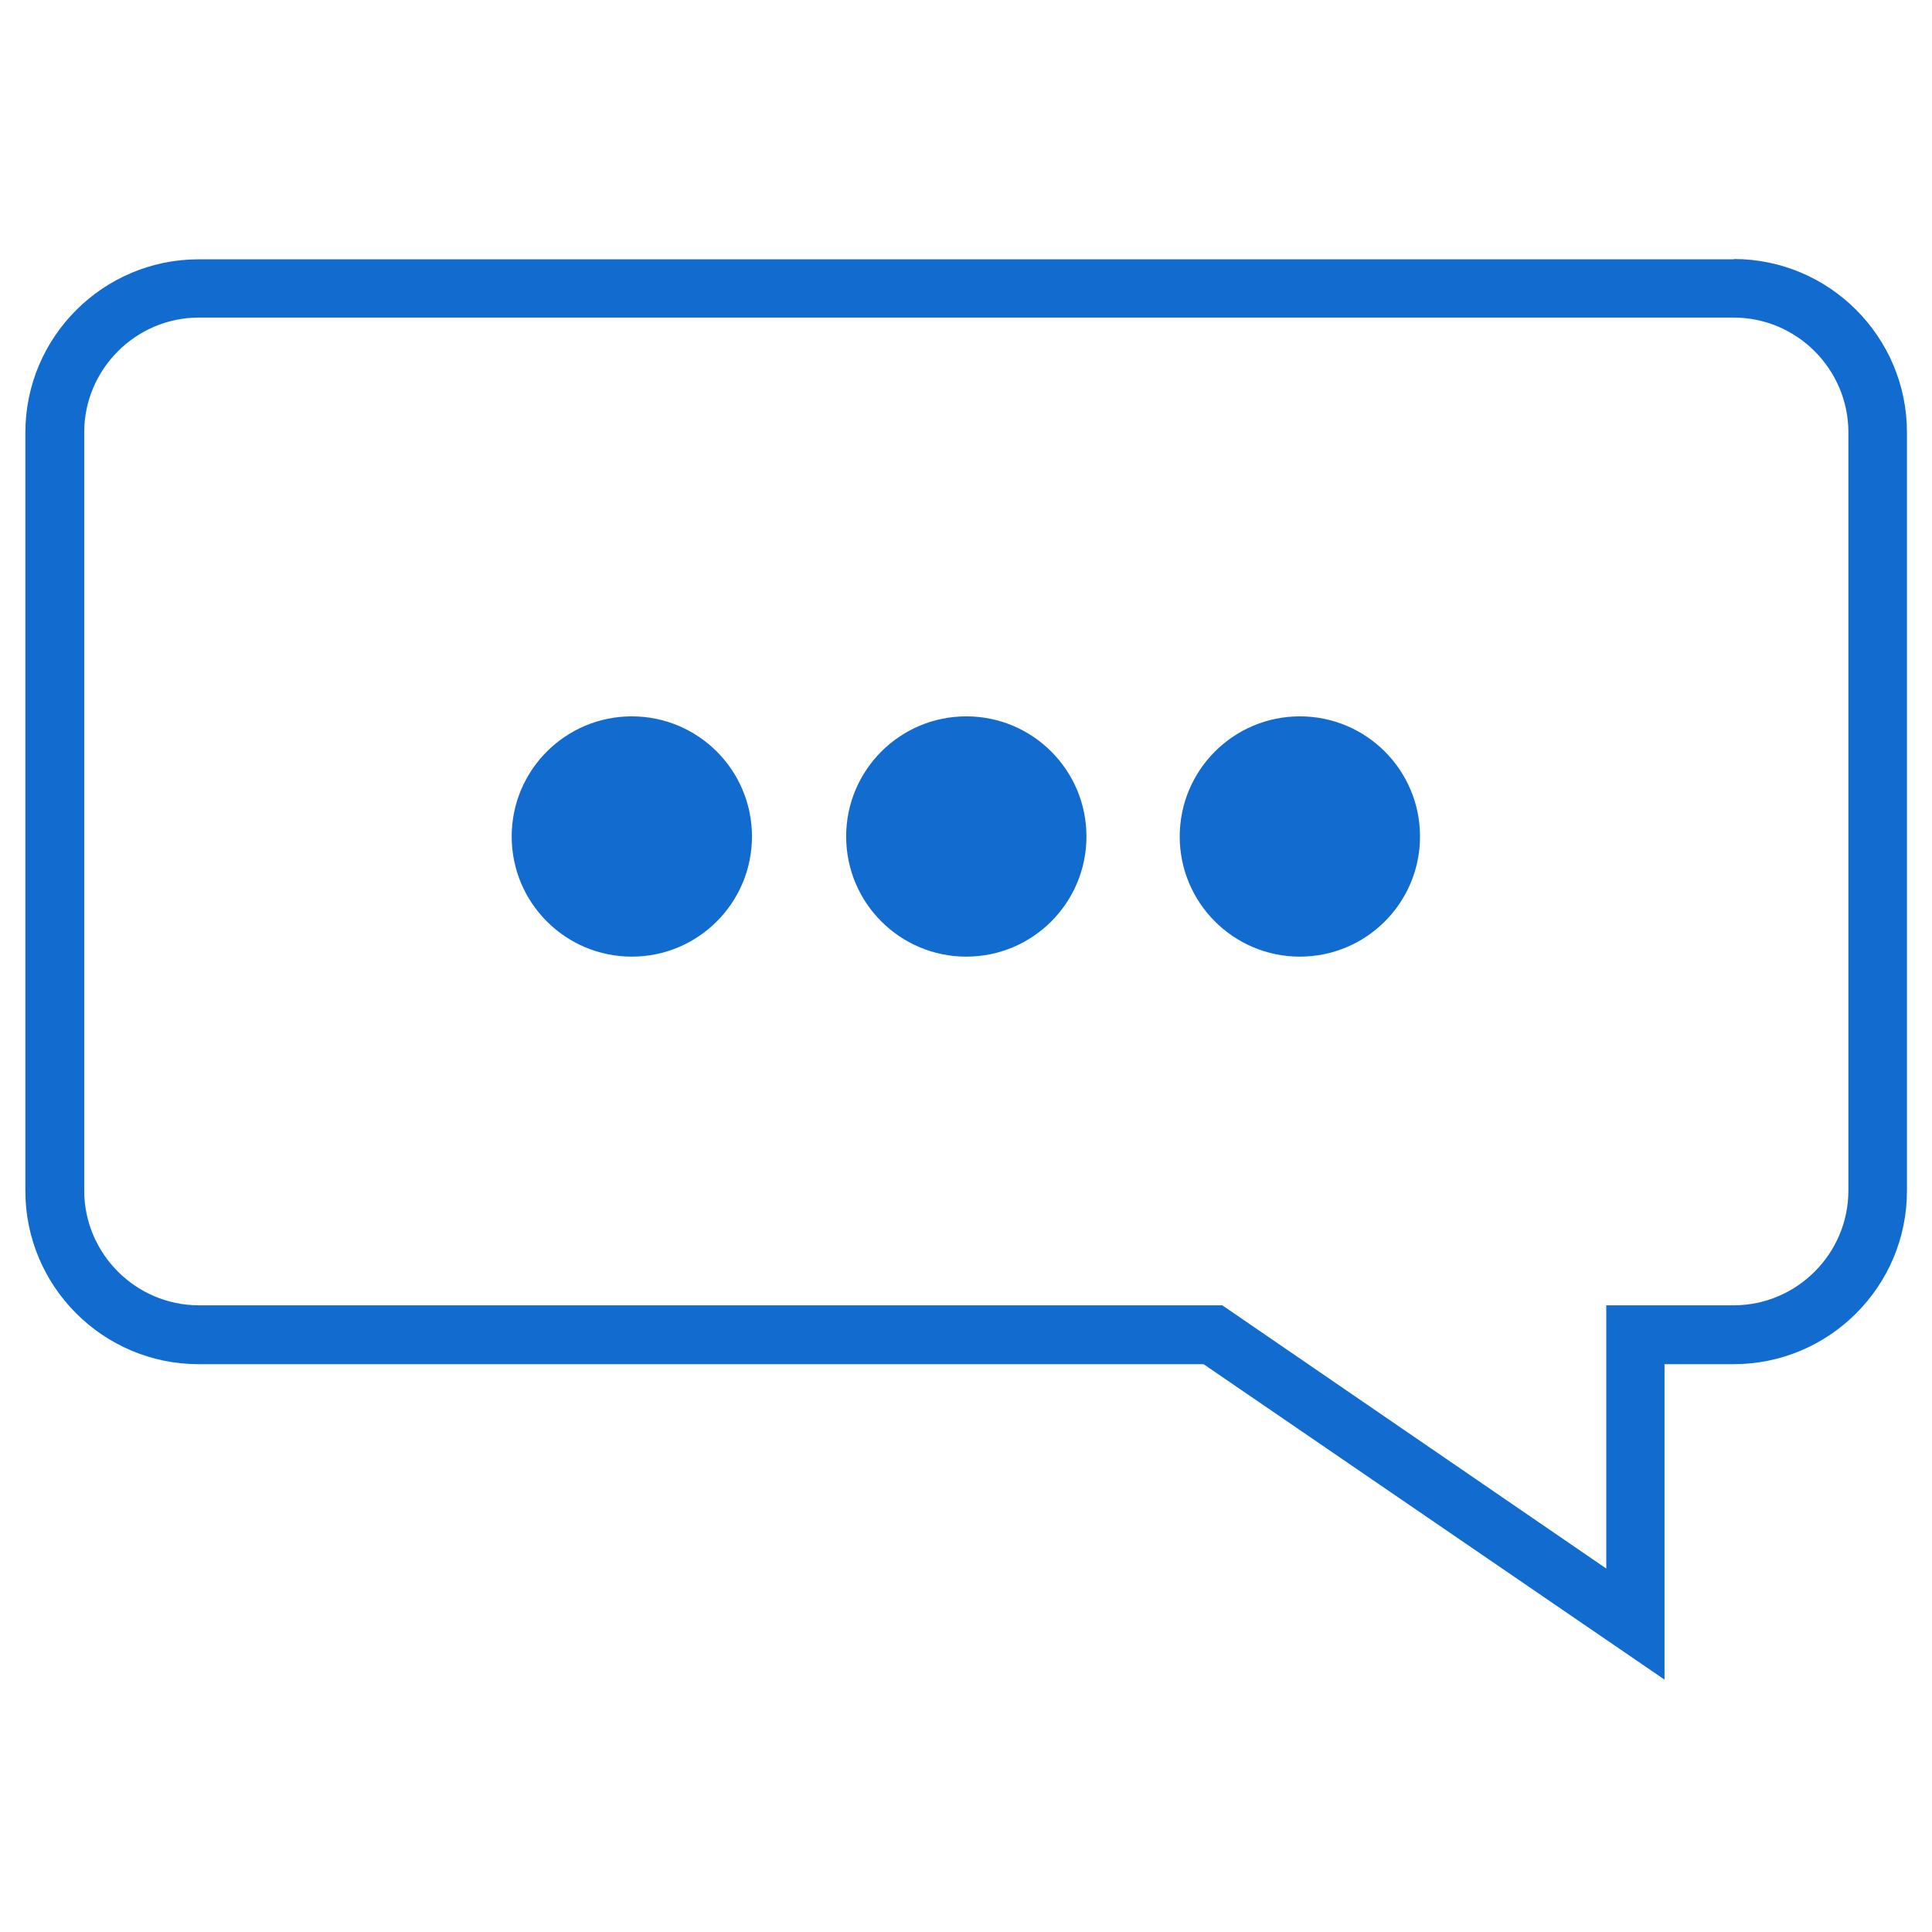
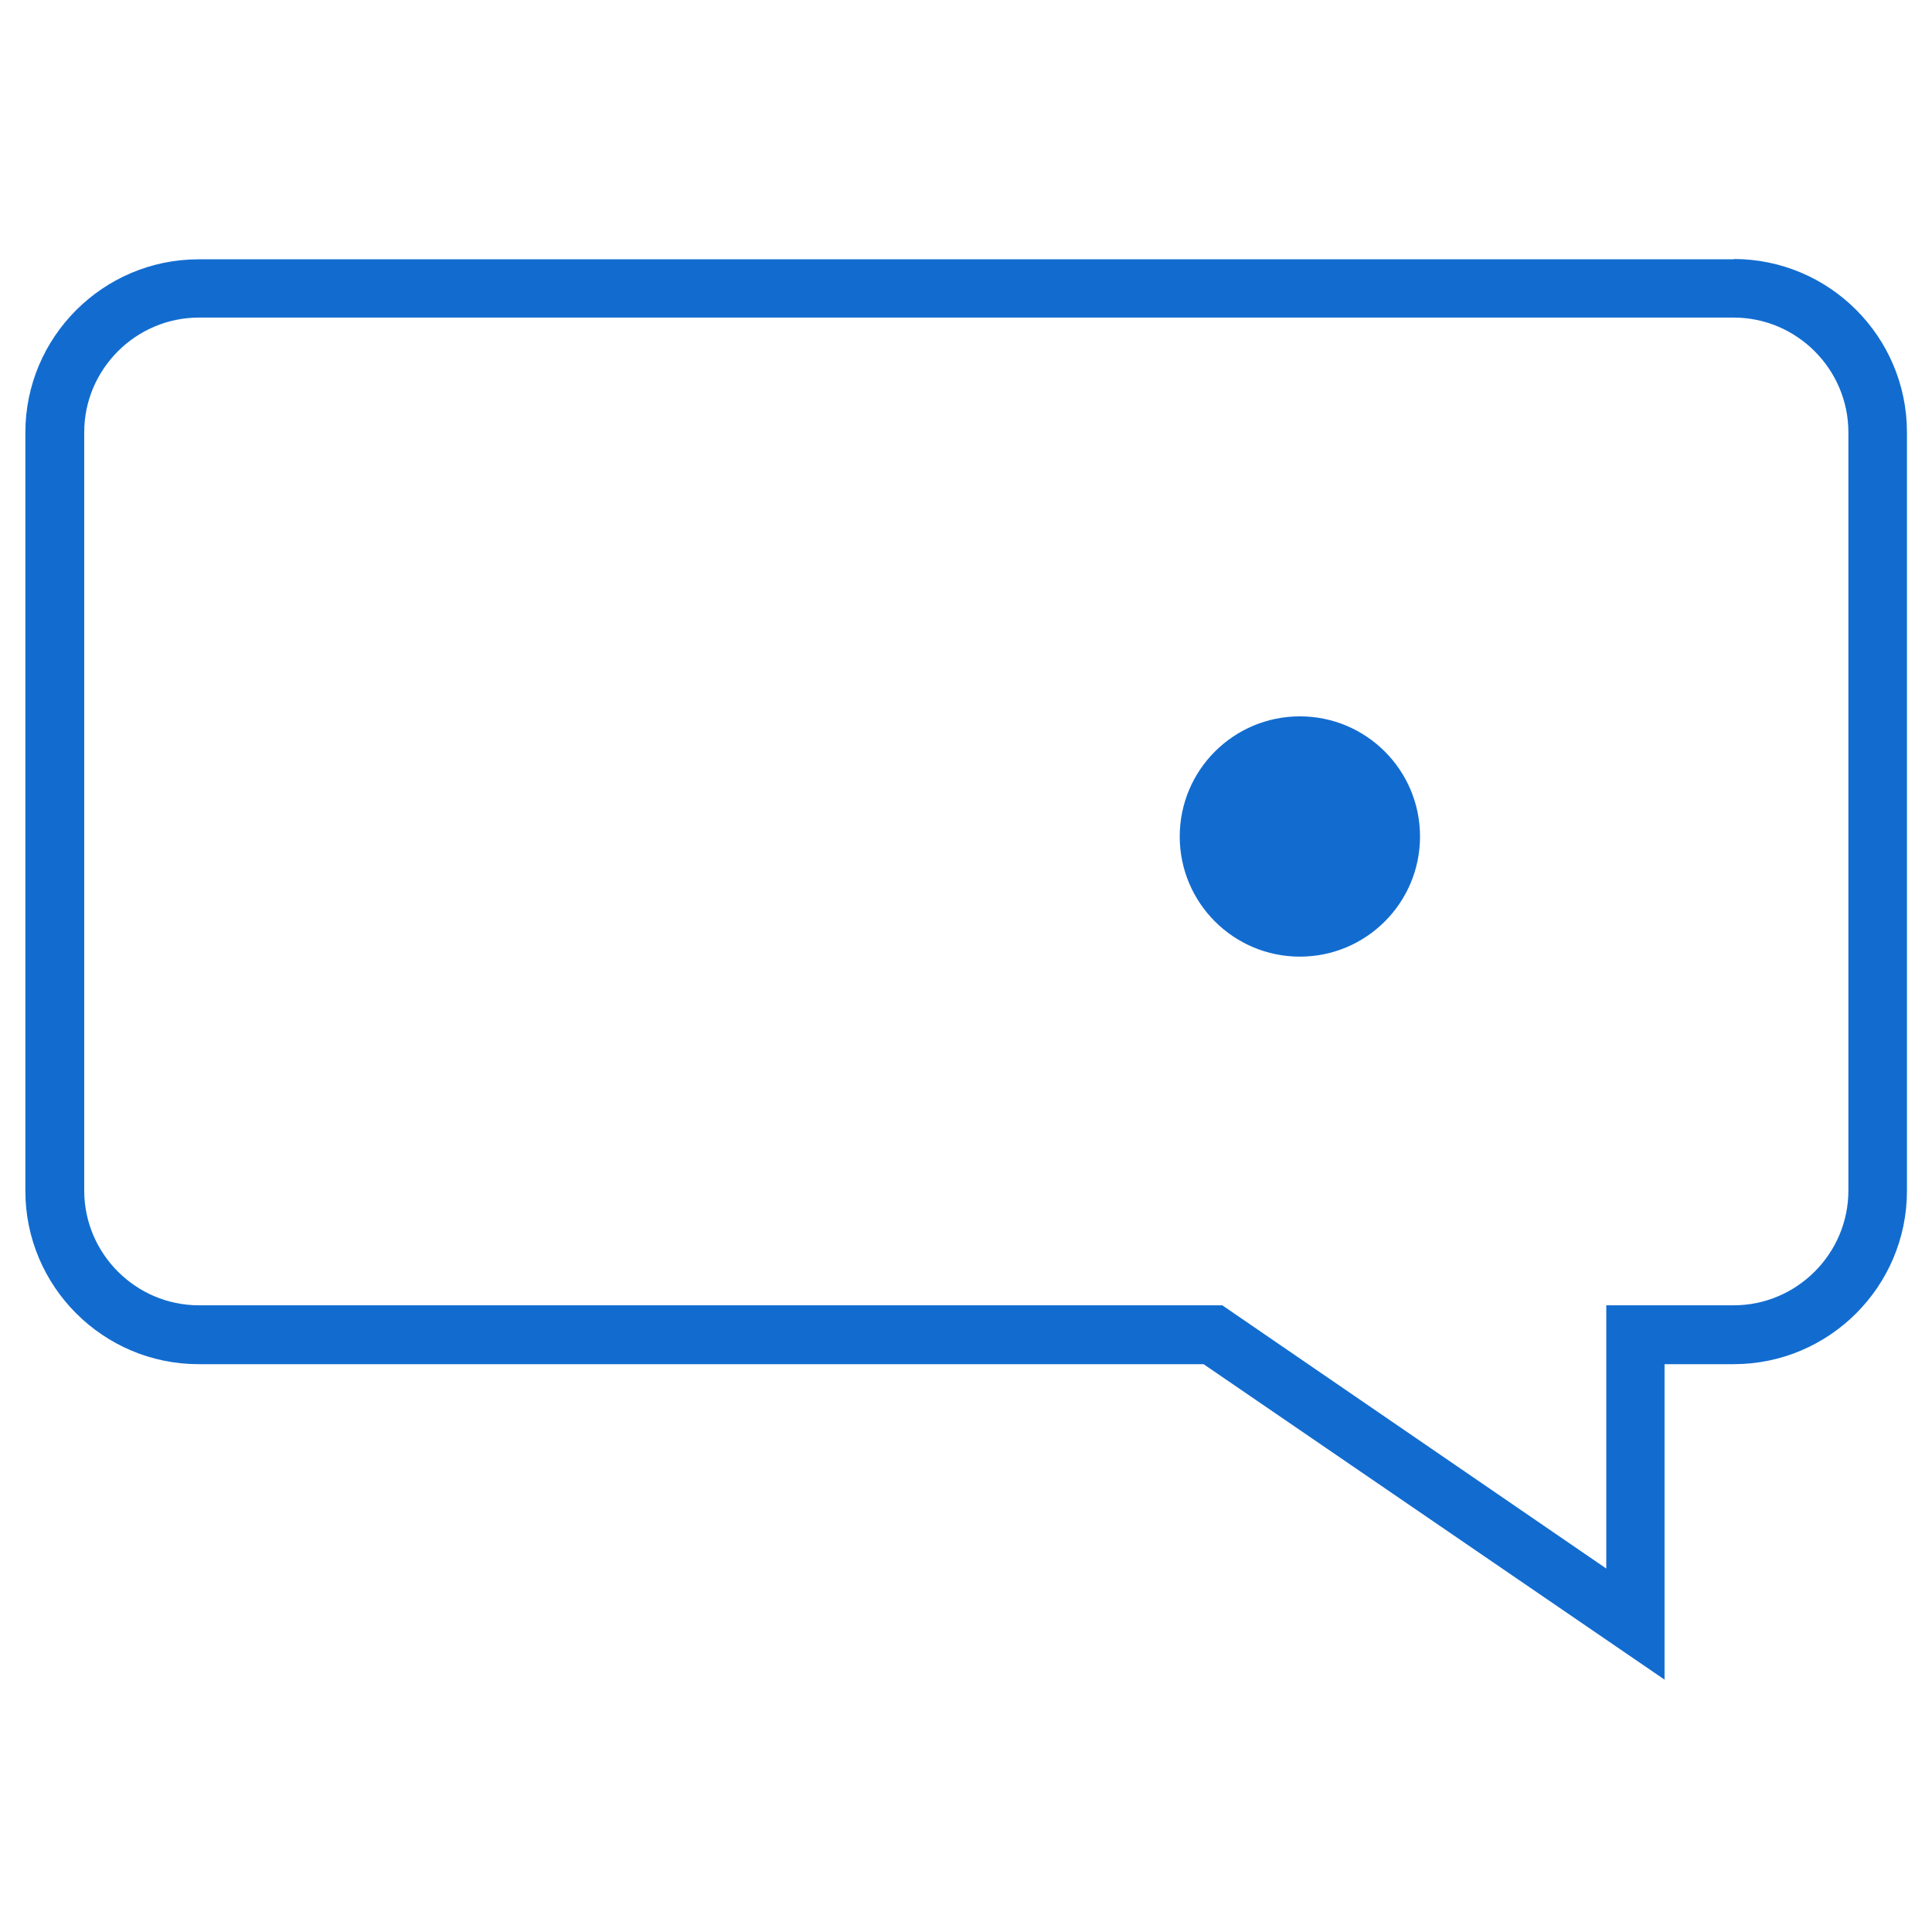
<svg xmlns="http://www.w3.org/2000/svg" width="50px" height="50px" id="Layer_1" version="1.1" viewBox="0 0 64 64">
  <defs>
    <style>
      .st0 {
        fill: #126cd0;
      }
    </style>
  </defs>
-   <path class="st0" d="M57.43,8.59H6.58c-3.16,0-5.74,2.57-5.74,5.74v25.12c0,3.16,2.57,5.74,5.74,5.74h33.29l15.27,10.45v-10.45h2.29c3.16,0,5.74-2.57,5.74-5.74V14.32c0-3.16-2.57-5.74-5.74-5.74h.01ZM53.21,43.24v8.72l-12.72-8.72H6.59c-2.09,0-3.8-1.71-3.8-3.8V14.32c0-2.09,1.71-3.8,3.8-3.8h50.84c2.09,0,3.8,1.71,3.8,3.8v25.12c0,2.09-1.71,3.8-3.8,3.8h-4.22Z" />
-   <circle class="st0" cx="20.93" cy="27.71" r="3.98" />
-   <circle class="st0" cx="32.01" cy="27.71" r="3.98" />
+   <path class="st0" d="M57.43,8.59H6.58c-3.16,0-5.74,2.57-5.74,5.74v25.12c0,3.16,2.57,5.74,5.74,5.74h33.29l15.27,10.45v-10.45h2.29c3.16,0,5.74-2.57,5.74-5.74V14.32c0-3.16-2.57-5.74-5.74-5.74h.01ZM53.21,43.24v8.72l-12.72-8.72H6.59c-2.09,0-3.8-1.71-3.8-3.8V14.32c0-2.09,1.71-3.8,3.8-3.8h50.84c2.09,0,3.8,1.71,3.8,3.8v25.12c0,2.09-1.71,3.8-3.8,3.8h-4.22" />
  <circle class="st0" cx="43.06" cy="27.71" r="3.98" />
</svg>